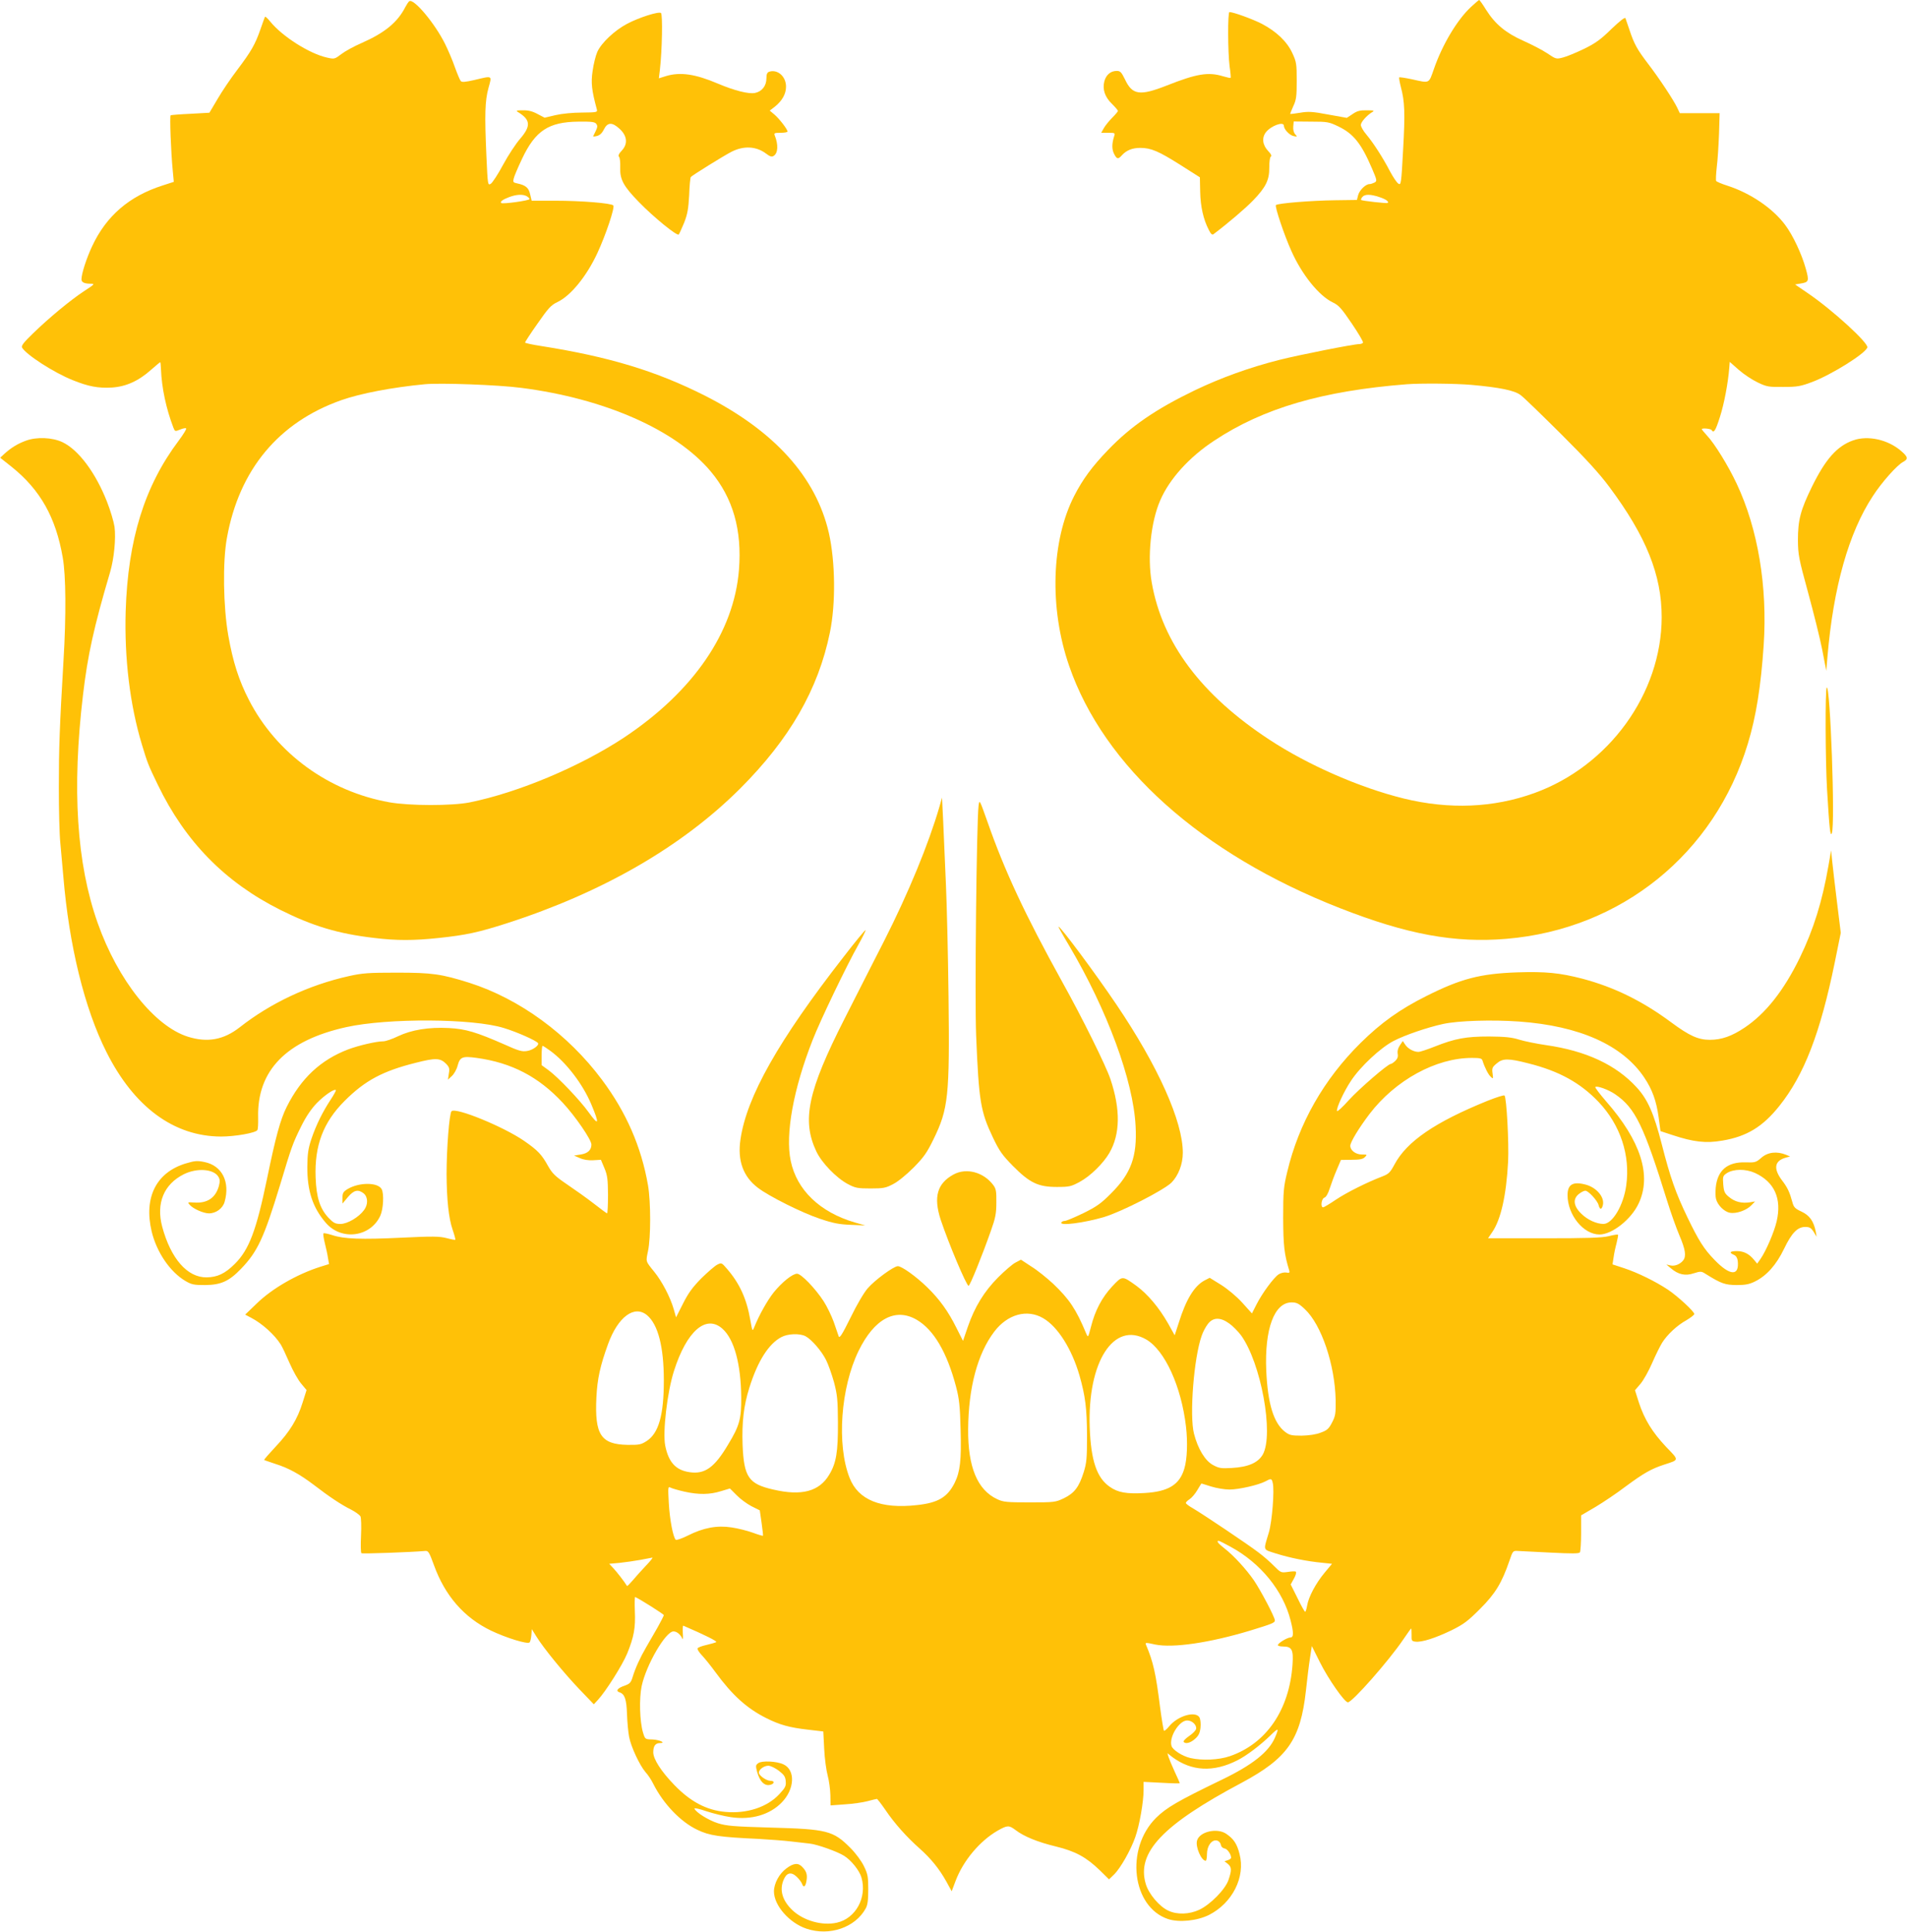
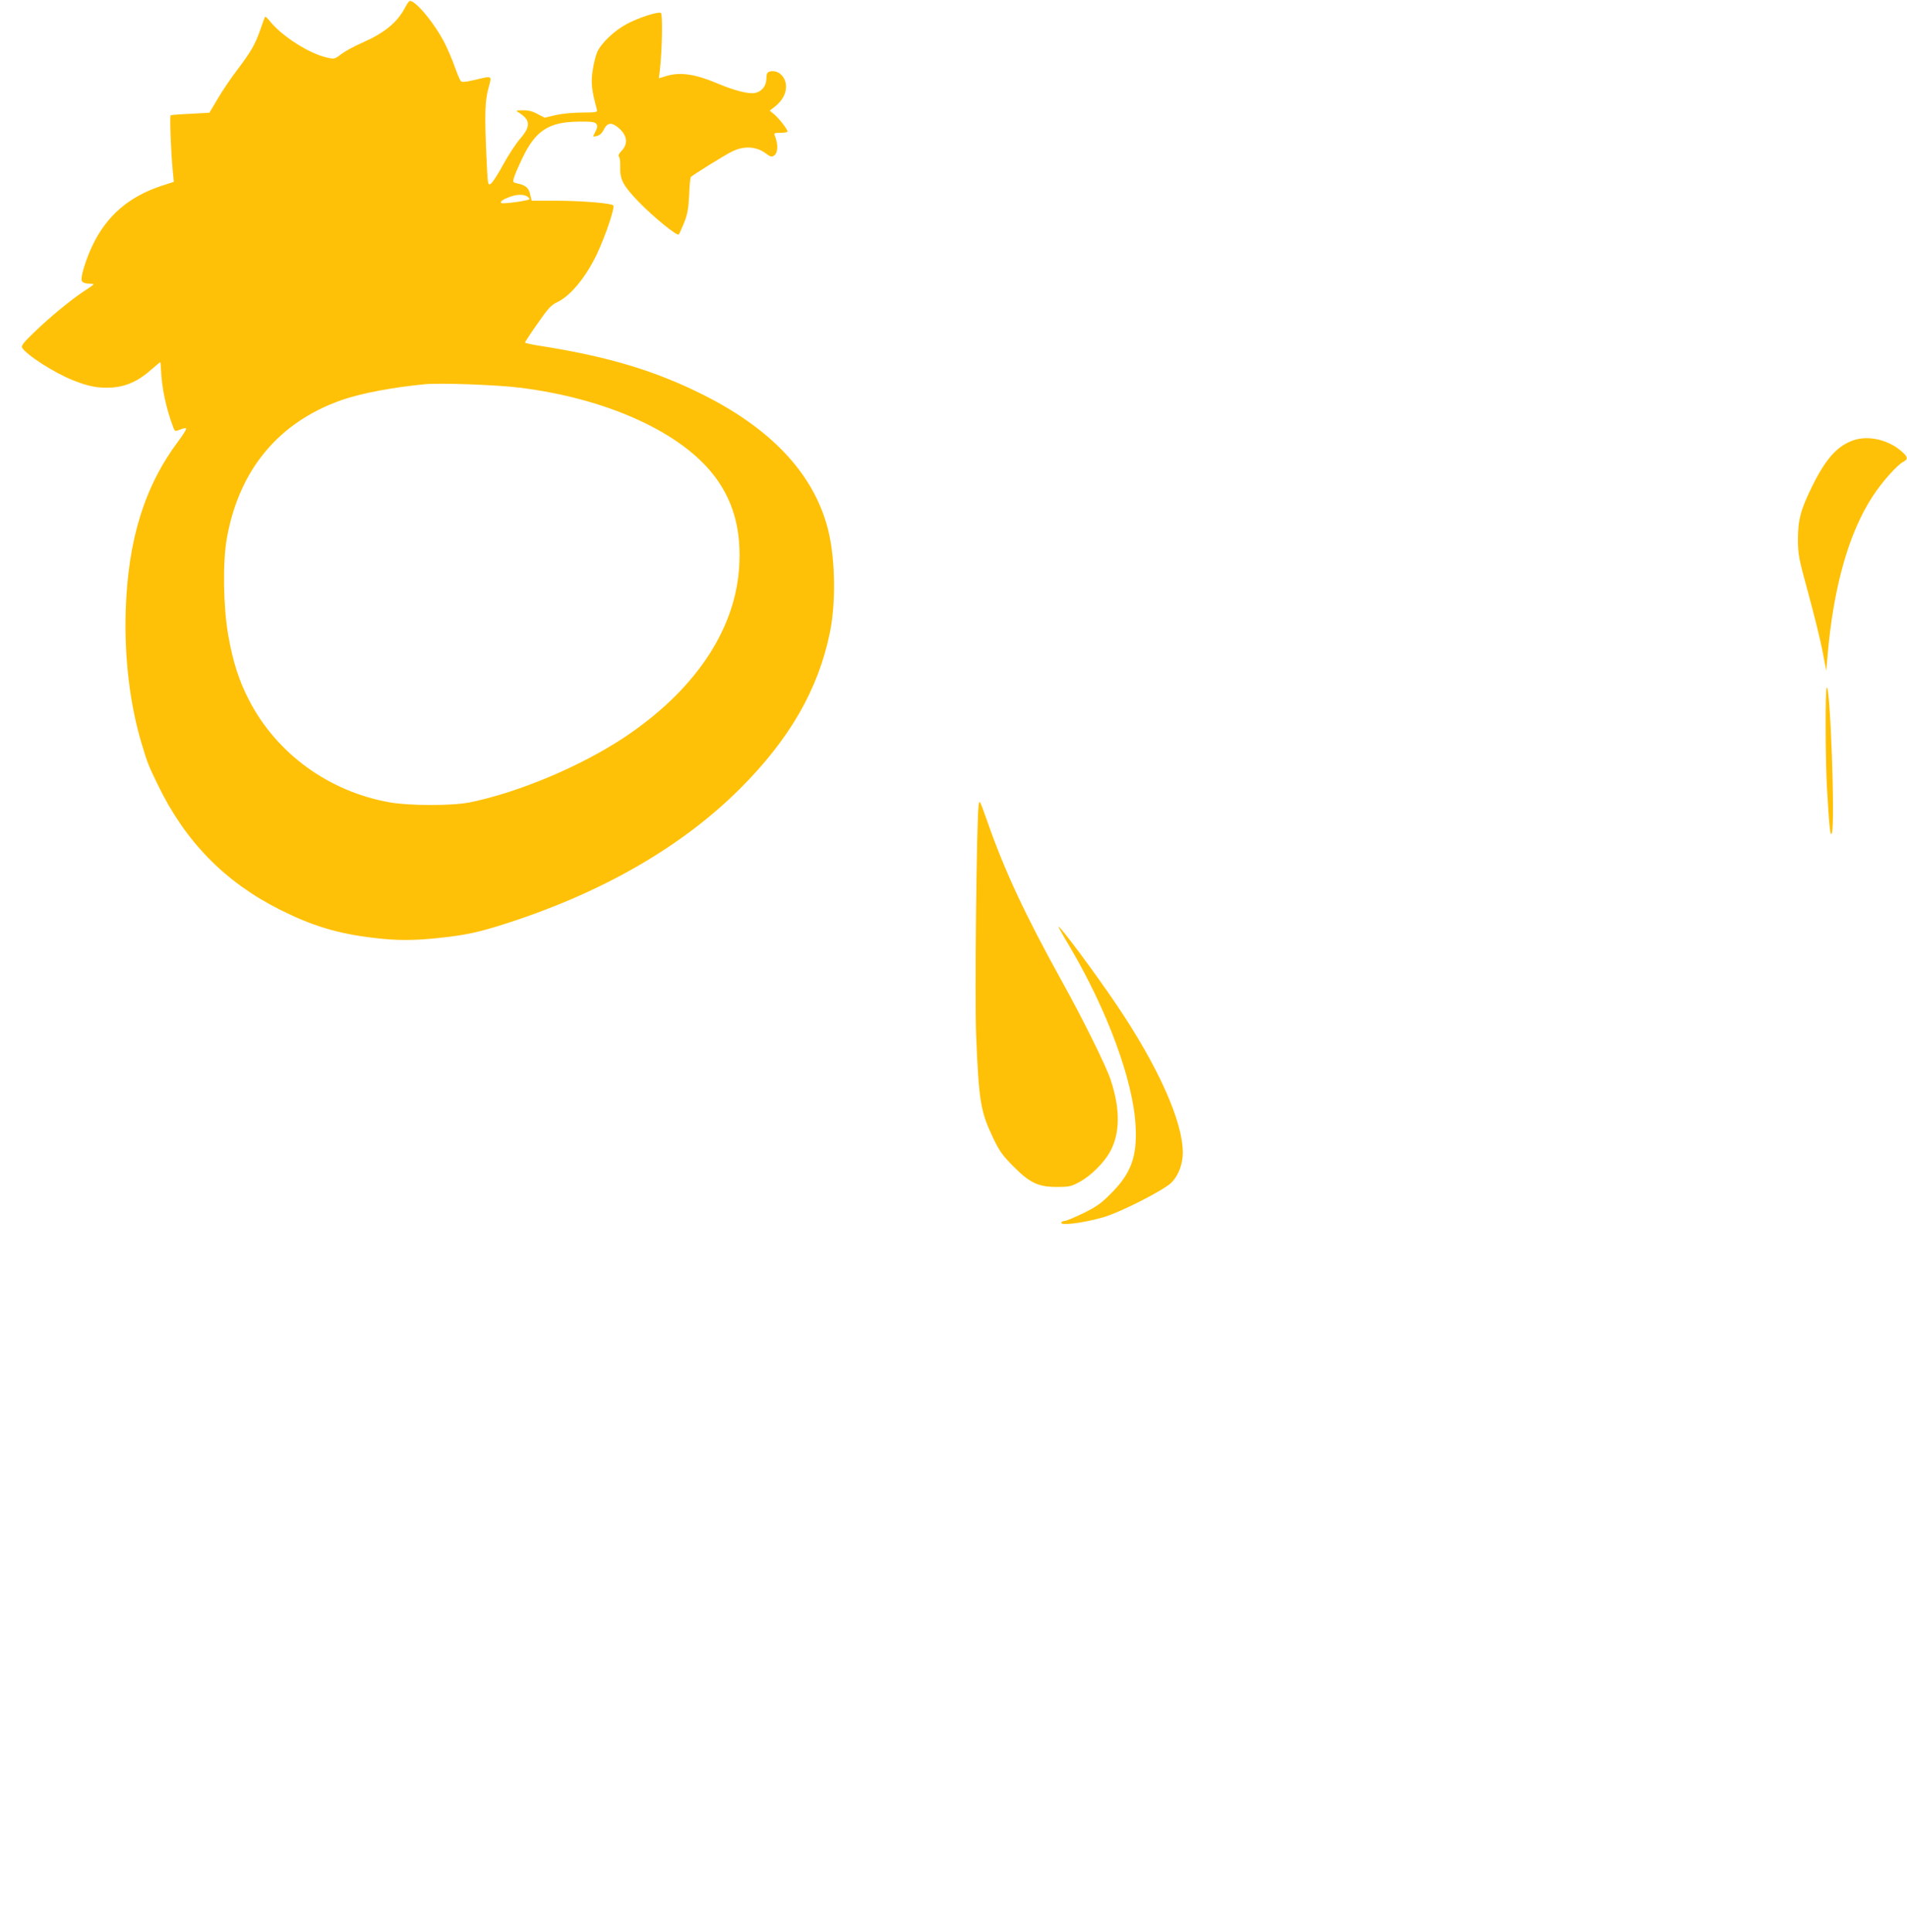
<svg xmlns="http://www.w3.org/2000/svg" version="1.0" width="1264pt" height="1280pt" viewBox="0 0 1264 1280" preserveAspectRatio="xMidYMid meet">
  <g transform="translate(0,1280) scale(0.1,-0.1)" fill="#ffc107" stroke="none">
    <path d="M2713 12792 c-6 -4 -17 -21 -26 -38 -52 -102 -136 -171 -290 -239 -49 -21 -109 -54 -134 -73 -45 -34 -46 -35 -98 -23 -114 26 -292 138 -373 237 -17 21 -33 36 -35 33 -2 -2 -16 -40 -31 -84 -35 -100 -60 -144 -155 -270 -42 -55 -100 -141 -129 -191 l-54 -91 -125 -7 c-69 -3 -128 -8 -132 -10 -7 -4 2 -245 14 -366 l7 -75 -74 -24 c-222 -71 -374 -202 -468 -404 -37 -79 -70 -181 -70 -218 0 -20 20 -29 62 -29 28 0 25 -4 -43 -48 -90 -59 -233 -177 -341 -282 -61 -59 -78 -81 -72 -93 28 -48 211 -166 336 -216 104 -42 168 -54 259 -49 94 6 177 43 262 119 31 27 57 49 59 49 2 0 4 -21 5 -47 5 -124 34 -260 82 -386 11 -27 11 -27 46 -13 19 8 37 11 39 7 3 -4 -19 -40 -49 -80 -227 -302 -337 -655 -352 -1132 -9 -311 28 -620 108 -884 37 -122 41 -133 105 -265 182 -377 446 -646 812 -829 214 -107 382 -158 622 -186 148 -18 262 -18 430 0 179 19 262 37 449 97 636 205 1161 508 1547 893 328 328 518 657 595 1035 39 190 36 467 -7 658 -85 371 -361 677 -823 911 -321 162 -633 257 -1083 328 -60 9 -108 20 -108 23 0 4 37 61 83 126 71 102 89 122 131 142 89 42 194 171 266 326 56 121 117 303 105 315 -16 15 -213 31 -385 31 l-156 0 -10 42 c-9 44 -30 61 -87 73 -25 5 -28 9 -22 32 3 15 28 73 55 130 88 187 176 245 374 247 91 1 110 -2 119 -16 10 -16 9 -20 -21 -80 -2 -4 9 -3 25 1 19 5 34 19 46 44 24 47 54 49 103 4 51 -46 57 -100 16 -144 -21 -22 -26 -35 -19 -42 6 -6 9 -37 8 -70 -3 -80 21 -124 123 -229 98 -101 254 -228 265 -216 4 5 20 41 36 79 22 57 28 91 33 182 2 61 7 115 11 120 7 10 220 142 269 167 82 42 165 37 230 -12 26 -20 38 -23 50 -15 29 18 32 74 7 136 -6 15 -1 17 39 17 25 0 46 4 46 8 0 15 -55 86 -87 113 l-31 26 35 27 c48 39 73 84 73 132 0 67 -55 116 -111 99 -14 -5 -19 -16 -19 -44 0 -50 -30 -88 -76 -97 -43 -8 -134 15 -246 62 -150 64 -249 78 -343 50 l-48 -15 7 57 c15 130 19 369 7 376 -17 11 -145 -30 -223 -71 -84 -44 -172 -127 -199 -187 -11 -25 -25 -82 -31 -126 -12 -79 -6 -129 28 -255 5 -19 0 -20 -98 -21 -60 0 -133 -7 -176 -17 l-72 -17 -48 25 c-33 18 -62 25 -97 24 -43 0 -47 -2 -31 -12 83 -51 86 -92 14 -176 -29 -33 -80 -111 -113 -172 -33 -62 -70 -118 -81 -126 -21 -13 -21 -13 -30 184 -12 272 -10 364 14 451 23 84 29 81 -93 52 -62 -14 -83 -16 -91 -7 -6 7 -23 48 -39 92 -15 44 -45 114 -66 156 -68 136 -206 300 -236 281z m778 -1292 c10 -6 19 -14 19 -19 0 -10 -180 -35 -188 -26 -9 9 11 23 53 39 48 18 90 20 116 6z m-36 -1270 c554 -71 1025 -279 1256 -554 147 -175 208 -387 187 -652 -33 -413 -302 -805 -760 -1110 -290 -192 -703 -366 -1026 -431 -116 -23 -397 -23 -532 1 -402 72 -748 324 -930 678 -66 128 -106 251 -137 428 -33 188 -38 486 -9 645 81 453 344 768 760 914 126 44 333 84 551 105 102 10 489 -4 640 -24z" />
-     <path d="M9749 12753 c-90 -84 -188 -247 -244 -408 -36 -102 -26 -97 -148 -70 -43 9 -81 15 -83 12 -2 -2 3 -31 11 -63 26 -97 29 -172 15 -418 -12 -225 -14 -234 -31 -223 -11 7 -35 43 -56 82 -46 89 -110 188 -156 243 -21 24 -37 53 -37 64 0 19 38 62 75 85 17 10 12 12 -36 12 -44 1 -64 -4 -94 -25 l-38 -25 -123 22 c-105 20 -133 21 -186 12 -35 -6 -64 -9 -66 -8 -1 1 8 24 20 51 20 42 23 65 23 169 0 111 -2 125 -29 183 -35 76 -105 143 -202 194 -60 31 -189 78 -215 78 -12 0 -11 -265 1 -359 6 -41 9 -76 7 -77 -2 -2 -25 3 -52 11 -96 29 -173 17 -372 -62 -179 -70 -228 -63 -277 42 -23 47 -31 55 -54 55 -40 0 -70 -25 -82 -68 -14 -54 3 -105 51 -151 21 -21 39 -42 39 -46 0 -4 -17 -24 -37 -44 -21 -21 -46 -52 -56 -69 l-18 -32 47 0 c44 0 46 -1 39 -22 -16 -51 -16 -86 -1 -117 19 -37 27 -38 52 -10 30 33 69 49 122 49 71 0 122 -22 266 -113 l129 -82 2 -95 c2 -98 21 -184 57 -253 13 -27 23 -36 31 -29 97 73 214 173 263 224 85 88 108 136 107 218 0 38 4 68 10 72 8 5 2 17 -16 36 -39 40 -45 89 -16 126 34 43 119 74 119 42 0 -23 38 -63 65 -68 24 -5 25 -4 10 12 -10 11 -15 31 -13 52 l3 33 115 -1 c108 0 119 -2 181 -32 100 -48 152 -113 223 -279 34 -79 34 -83 16 -93 -10 -5 -25 -10 -33 -10 -25 0 -66 -40 -75 -73 l-8 -32 -145 -2 c-158 -2 -380 -20 -392 -32 -9 -8 56 -202 102 -303 70 -158 183 -298 275 -342 40 -19 58 -40 126 -140 44 -65 78 -122 74 -127 -3 -5 -14 -9 -24 -9 -37 0 -396 -71 -531 -105 -197 -50 -383 -117 -559 -201 -259 -125 -424 -238 -575 -395 -106 -110 -168 -194 -225 -305 -152 -297 -166 -743 -34 -1125 230 -668 877 -1247 1794 -1606 446 -175 761 -233 1105 -204 761 64 1380 564 1600 1293 55 180 87 383 105 653 26 388 -38 771 -179 1070 -56 119 -146 265 -196 318 -19 21 -35 40 -35 43 0 9 59 4 65 -6 14 -23 26 -5 55 87 28 87 54 225 62 326 l3 39 60 -53 c33 -29 89 -66 125 -83 60 -29 73 -31 170 -30 93 0 115 4 192 33 127 48 349 186 365 228 11 28 -232 250 -394 360 l-85 58 36 6 c56 9 58 16 35 99 -27 97 -85 221 -137 290 -83 111 -231 211 -384 260 -38 12 -70 26 -73 31 -3 4 -1 46 4 91 6 46 12 145 15 221 l4 137 -132 0 -132 0 -18 38 c-26 53 -117 191 -192 289 -73 96 -92 130 -123 223 -12 36 -24 71 -27 79 -3 9 -35 -16 -93 -71 -70 -69 -106 -95 -182 -132 -52 -25 -114 -51 -139 -57 -45 -12 -47 -11 -105 28 -33 22 -105 59 -159 83 -116 52 -185 109 -246 205 -22 36 -43 65 -46 65 -2 0 -27 -21 -55 -47z m-606 -1259 c43 -14 65 -30 55 -39 -4 -4 -171 14 -176 20 -3 3 1 11 8 20 16 19 54 19 113 -1z m607 -1244 c190 -17 289 -37 329 -68 20 -14 139 -130 267 -257 164 -163 257 -265 320 -350 246 -330 348 -585 348 -865 -1 -505 -349 -986 -844 -1165 -271 -98 -563 -110 -866 -36 -292 72 -633 221 -889 389 -452 296 -711 641 -781 1042 -30 170 -6 402 56 544 61 142 192 287 358 396 326 216 718 330 1277 374 96 7 319 5 425 -4z" />
-     <path d="M172 9880 c-55 -20 -99 -47 -144 -88 l-27 -25 77 -61 c189 -152 292 -334 338 -601 21 -118 23 -383 5 -680 -26 -440 -31 -584 -31 -842 0 -150 4 -316 10 -370 5 -54 14 -154 20 -223 38 -455 140 -872 285 -1160 183 -365 447 -560 760 -561 93 0 230 24 241 43 4 6 6 43 5 83 -8 311 186 511 584 599 276 61 841 58 1045 -6 89 -27 216 -84 226 -100 9 -14 -34 -46 -72 -52 -33 -6 -57 1 -150 43 -187 82 -257 103 -368 109 -135 7 -248 -12 -337 -54 -39 -19 -83 -34 -99 -34 -45 0 -161 -27 -231 -53 -184 -70 -314 -192 -409 -382 -42 -84 -73 -199 -130 -475 -71 -343 -119 -471 -214 -565 -64 -64 -115 -88 -186 -89 -128 -2 -238 124 -295 336 -41 155 11 281 143 347 86 43 195 36 228 -14 12 -19 13 -31 5 -63 -22 -80 -78 -117 -166 -110 -42 3 -43 2 -27 -16 23 -26 91 -56 127 -56 47 0 92 33 104 77 37 132 -17 239 -133 263 -48 10 -64 9 -124 -9 -196 -59 -280 -225 -227 -450 33 -138 122 -269 224 -329 41 -24 56 -27 131 -27 104 1 158 25 237 107 110 114 152 204 259 555 78 259 83 274 142 393 32 64 65 112 102 151 51 52 116 96 126 86 3 -2 -13 -31 -34 -63 -54 -82 -97 -169 -128 -261 -21 -63 -26 -97 -27 -183 -1 -160 35 -271 122 -372 103 -121 297 -96 362 47 20 44 25 144 9 175 -25 47 -151 47 -228 0 -27 -17 -32 -26 -32 -57 l0 -38 36 43 c40 47 68 53 105 24 28 -24 30 -73 2 -110 -34 -47 -110 -92 -156 -92 -34 0 -46 6 -78 39 -58 61 -82 135 -87 268 -8 212 50 366 192 508 135 135 252 198 473 253 130 33 160 32 199 -6 22 -23 25 -32 19 -66 l-6 -40 26 24 c15 14 32 44 38 68 16 59 31 65 127 52 231 -32 409 -124 570 -297 83 -89 190 -245 190 -277 0 -36 -24 -59 -71 -66 l-44 -7 39 -17 c24 -11 57 -16 89 -14 l50 3 23 -55 c20 -47 23 -73 24 -177 0 -68 -3 -123 -6 -123 -3 0 -42 29 -87 64 -45 35 -125 92 -177 127 -81 55 -99 73 -128 124 -42 76 -68 103 -159 166 -137 94 -452 223 -480 196 -15 -15 -33 -247 -33 -417 1 -170 14 -293 40 -368 12 -35 20 -65 18 -67 -1 -2 -28 3 -58 11 -46 12 -92 13 -295 3 -271 -13 -386 -9 -463 17 -29 9 -55 15 -58 11 -3 -3 1 -32 9 -64 8 -32 18 -76 21 -99 l7 -40 -58 -18 c-154 -49 -320 -144 -422 -244 l-76 -73 40 -21 c73 -38 156 -113 196 -177 9 -14 35 -69 58 -122 23 -53 58 -115 78 -138 l35 -42 -26 -82 c-34 -110 -85 -194 -180 -294 -43 -46 -77 -85 -75 -87 2 -2 36 -13 74 -26 89 -28 161 -68 255 -139 101 -78 184 -133 247 -164 29 -15 56 -35 62 -44 5 -10 7 -65 4 -129 -3 -61 -2 -114 3 -116 7 -5 333 7 422 15 21 2 27 -8 58 -93 73 -203 200 -349 379 -435 98 -47 242 -92 255 -78 5 4 10 26 12 48 l3 40 31 -50 c47 -76 180 -239 285 -349 l95 -99 27 29 c52 56 162 230 194 307 45 111 56 170 51 281 -2 53 -1 95 2 94 30 -13 190 -114 190 -120 0 -5 -19 -41 -41 -81 -23 -40 -57 -98 -75 -130 -42 -72 -72 -139 -90 -197 -12 -40 -19 -47 -55 -60 -47 -16 -60 -35 -32 -44 34 -11 46 -47 49 -146 2 -52 8 -119 14 -149 12 -65 70 -189 109 -234 16 -17 39 -52 51 -77 67 -133 182 -253 293 -305 79 -38 144 -48 407 -60 69 -4 166 -11 215 -17 50 -6 104 -12 122 -14 49 -5 184 -53 228 -81 48 -30 102 -98 115 -144 38 -132 -38 -271 -163 -299 -97 -22 -221 13 -295 83 -66 63 -87 133 -58 201 20 48 50 55 87 20 16 -15 31 -36 35 -46 9 -28 23 -21 29 16 8 41 2 65 -26 94 -27 30 -58 28 -106 -8 -48 -35 -83 -100 -83 -153 0 -93 102 -209 216 -247 152 -51 323 8 392 134 13 23 17 55 17 126 0 85 -3 102 -29 155 -17 35 -55 86 -90 121 -113 113 -153 124 -526 134 -248 7 -294 11 -352 29 -63 20 -147 73 -155 97 -2 6 34 -2 80 -18 46 -15 119 -33 162 -39 135 -20 258 16 337 98 86 88 91 215 11 252 -44 21 -144 26 -167 8 -18 -13 -18 -18 -7 -60 17 -59 45 -89 79 -85 34 4 42 28 9 28 -27 0 -77 35 -77 54 0 21 34 46 63 46 14 0 45 -15 69 -33 35 -27 44 -40 46 -70 3 -32 -3 -43 -43 -86 -80 -86 -215 -130 -357 -117 -125 11 -232 68 -339 179 -87 90 -139 171 -139 216 0 41 14 61 44 61 44 0 -3 22 -50 24 -48 1 -48 1 -62 46 -22 74 -26 225 -9 307 30 141 159 363 211 363 23 0 47 -21 60 -50 3 -8 4 9 2 38 -2 29 0 51 3 50 142 -61 228 -104 218 -109 -7 -4 -36 -12 -65 -19 -28 -6 -55 -16 -58 -22 -4 -5 9 -26 28 -46 20 -21 60 -71 90 -112 112 -153 208 -240 338 -305 88 -44 152 -62 274 -76 l103 -12 6 -116 c3 -64 14 -143 23 -176 9 -33 17 -91 18 -129 l1 -69 95 7 c52 3 120 13 150 21 30 8 58 15 62 15 4 0 29 -33 56 -72 60 -89 142 -181 227 -256 76 -68 130 -134 178 -220 l35 -64 26 69 c51 135 161 265 279 333 64 36 74 37 118 4 56 -43 147 -80 267 -109 131 -32 202 -71 293 -159 l60 -59 33 32 c43 42 111 162 141 248 28 79 55 234 55 312 l0 54 120 -6 c66 -4 120 -5 120 -3 0 2 -15 37 -34 77 -19 41 -37 85 -41 98 l-7 24 33 -26 c127 -94 272 -102 431 -21 60 30 152 100 218 164 55 54 59 52 31 -13 -41 -96 -150 -182 -351 -279 -296 -143 -369 -186 -438 -254 -205 -205 -159 -590 80 -670 74 -24 192 -12 271 27 156 79 243 252 203 404 -17 68 -39 100 -87 133 -61 43 -180 15 -195 -45 -11 -41 29 -133 58 -133 4 0 8 20 8 44 0 56 33 99 67 90 12 -3 23 -15 25 -28 2 -12 11 -22 24 -24 19 -3 44 -38 44 -62 0 -5 -10 -12 -22 -16 l-22 -7 22 -17 c26 -22 27 -41 5 -106 -21 -63 -120 -164 -195 -199 -65 -30 -145 -33 -203 -6 -60 27 -132 112 -151 179 -61 208 113 391 636 669 304 163 390 285 426 611 8 75 20 173 27 216 l12 79 53 -106 c55 -111 164 -267 186 -267 29 0 272 276 366 415 28 41 52 75 54 75 1 0 2 -19 2 -42 -1 -40 1 -43 27 -46 41 -5 131 24 237 75 81 40 109 61 190 142 102 102 144 172 194 317 23 68 24 69 57 67 19 -1 117 -6 219 -11 138 -7 187 -7 192 2 4 6 8 64 8 128 l0 117 94 55 c52 31 143 92 202 137 118 87 168 116 254 144 102 33 101 27 13 118 -91 97 -143 181 -180 293 l-26 82 36 42 c20 23 55 86 78 139 23 53 53 113 66 134 34 54 99 115 161 149 28 17 52 35 52 41 0 17 -110 118 -174 161 -83 55 -199 112 -289 142 l-79 26 7 45 c3 24 12 67 20 96 7 29 12 54 9 56 -2 2 -30 -2 -61 -10 -45 -11 -144 -14 -429 -14 l-371 0 28 41 c57 83 93 242 105 467 6 123 -10 425 -24 438 -4 4 -54 -12 -112 -35 -350 -142 -536 -270 -617 -422 -29 -54 -39 -63 -80 -79 -102 -39 -236 -106 -308 -154 -41 -28 -80 -51 -85 -51 -19 0 -11 58 8 64 12 4 25 27 36 62 10 31 30 85 46 122 l28 66 71 1 c53 0 75 4 88 18 16 16 16 17 -20 17 -41 0 -77 27 -77 58 0 24 58 119 127 210 172 225 441 372 679 372 53 0 66 -3 70 -17 15 -47 39 -94 55 -108 16 -16 17 -14 12 22 -5 35 -2 42 27 66 40 35 77 35 210 1 204 -51 345 -129 466 -256 144 -152 211 -353 183 -553 -18 -132 -91 -255 -151 -255 -46 0 -105 27 -145 66 -54 51 -60 100 -17 133 15 12 33 21 42 21 20 0 81 -66 88 -96 8 -31 20 -31 28 0 13 52 -40 116 -112 136 -85 23 -122 3 -122 -69 0 -131 105 -261 212 -261 83 0 210 100 259 205 88 185 15 415 -216 678 -42 49 -74 91 -71 94 10 11 89 -18 132 -48 133 -91 189 -207 345 -709 23 -74 59 -175 80 -225 40 -93 47 -138 26 -166 -20 -26 -57 -41 -85 -34 l-27 6 30 -25 c49 -42 96 -52 152 -33 45 14 50 14 78 -4 104 -65 129 -73 205 -74 59 0 85 5 123 24 77 38 141 110 192 216 51 106 89 145 141 145 28 0 38 -6 55 -32 l20 -33 -6 35 c-14 69 -41 107 -95 132 -43 20 -51 29 -60 63 -18 66 -32 96 -68 143 -59 78 -51 130 24 151 l29 8 -26 11 c-62 25 -122 18 -165 -20 -34 -30 -41 -32 -103 -30 -121 4 -188 -52 -199 -169 -2 -26 -2 -59 2 -73 10 -41 54 -85 92 -92 43 -8 111 16 144 51 l23 24 -36 -6 c-53 -8 -99 4 -136 35 -30 24 -35 36 -39 84 -4 52 -2 57 23 74 45 29 124 30 187 2 130 -60 179 -170 144 -321 -17 -73 -71 -197 -107 -249 l-22 -31 -20 24 c-32 40 -69 59 -114 59 -47 0 -55 -10 -20 -25 14 -6 23 -21 25 -39 12 -104 -51 -101 -154 6 -71 73 -105 128 -179 281 -79 164 -114 264 -171 487 -52 203 -93 296 -166 375 -136 149 -335 242 -601 280 -62 9 -141 25 -177 36 -51 16 -95 20 -200 21 -153 0 -225 -13 -361 -67 -48 -19 -96 -35 -107 -35 -32 0 -70 21 -88 48 l-16 24 -19 -28 c-13 -19 -18 -39 -15 -56 4 -20 -1 -33 -16 -48 -12 -11 -25 -20 -30 -20 -19 0 -210 -165 -278 -240 -41 -46 -76 -78 -78 -72 -6 18 46 131 93 201 62 94 195 218 281 263 77 40 224 90 329 113 101 22 325 29 505 16 400 -29 685 -156 829 -372 53 -79 80 -155 95 -264 l12 -90 79 -26 c139 -46 222 -56 330 -37 163 27 269 92 379 230 164 205 271 482 367 950 l40 197 -25 203 c-14 112 -28 235 -32 273 l-7 70 -18 -103 c-41 -236 -98 -419 -189 -607 -106 -218 -227 -371 -366 -464 -85 -57 -153 -81 -231 -81 -77 0 -136 27 -255 115 -193 143 -379 234 -590 290 -151 39 -244 48 -432 42 -246 -9 -373 -42 -602 -157 -176 -88 -300 -177 -435 -310 -244 -241 -411 -534 -487 -855 -24 -99 -27 -129 -27 -305 1 -186 7 -241 41 -351 3 -13 -1 -15 -21 -11 -14 2 -36 -3 -50 -12 -33 -22 -109 -125 -147 -200 l-30 -59 -64 71 c-38 42 -96 90 -140 118 l-76 47 -35 -18 c-68 -37 -122 -126 -170 -280 l-27 -83 -44 79 c-60 105 -135 194 -210 249 -95 68 -92 68 -161 -5 -67 -72 -113 -159 -140 -267 -19 -73 -19 -73 -32 -43 -67 161 -112 227 -219 329 -40 37 -104 89 -143 113 l-70 46 -36 -19 c-20 -10 -72 -55 -116 -99 -92 -93 -154 -193 -201 -329 l-31 -91 -43 85 c-55 111 -112 190 -194 270 -74 72 -169 140 -195 140 -27 0 -153 -92 -200 -147 -24 -27 -73 -110 -113 -193 -56 -113 -73 -140 -79 -125 -4 11 -19 54 -33 96 -15 41 -45 103 -67 137 -56 86 -149 182 -176 182 -30 0 -100 -56 -155 -124 -42 -53 -96 -149 -129 -231 -12 -29 -12 -28 -26 49 -24 140 -71 242 -154 338 -36 42 -37 42 -65 28 -16 -8 -63 -49 -105 -90 -59 -60 -86 -97 -122 -168 l-46 -91 -16 56 c-23 79 -77 182 -128 245 -59 73 -57 66 -42 138 19 88 19 325 0 436 -44 254 -144 484 -305 699 -225 302 -547 537 -880 643 -185 58 -245 67 -480 67 -188 0 -228 -3 -318 -23 -265 -59 -518 -178 -723 -339 -106 -83 -213 -103 -342 -63 -222 69 -466 375 -600 755 -139 393 -171 886 -97 1510 31 263 71 446 180 815 26 89 39 223 29 299 -5 34 -27 108 -49 164 -75 193 -189 346 -296 397 -68 32 -171 36 -242 10z m3477 -4044 c105 -77 214 -220 270 -353 56 -133 51 -148 -19 -51 -57 79 -200 229 -262 275 l-48 35 0 64 c0 35 3 64 6 64 4 0 27 -15 53 -34z m5000 -1711 c110 -103 199 -368 204 -602 1 -89 -1 -105 -24 -149 -21 -41 -33 -52 -75 -67 -30 -12 -78 -19 -126 -20 -67 0 -81 3 -110 25 -76 58 -115 186 -125 405 -12 276 53 453 168 453 33 0 48 -7 88 -45z m-4360 -40 c73 -62 111 -210 111 -432 0 -230 -34 -349 -113 -401 -37 -24 -49 -27 -127 -26 -177 3 -219 67 -207 314 6 123 25 210 77 353 66 182 175 262 259 192z m2626 -20 c96 -56 189 -203 240 -379 39 -138 49 -217 50 -401 0 -149 -3 -179 -22 -240 -31 -98 -61 -138 -130 -172 -57 -27 -62 -28 -228 -28 -151 0 -175 2 -215 21 -132 61 -195 214 -193 464 2 274 62 500 173 646 88 116 218 152 325 89z m-839 -10 c113 -66 201 -216 261 -444 21 -80 26 -127 30 -283 6 -202 -3 -280 -39 -353 -48 -96 -110 -133 -250 -148 -240 -27 -390 34 -447 181 -86 219 -59 597 60 841 104 213 244 288 385 206z m2072 -25 c23 -16 57 -51 77 -77 133 -182 220 -657 145 -791 -31 -54 -96 -83 -205 -89 -71 -4 -85 -2 -124 19 -53 28 -101 107 -127 208 -31 120 -1 504 51 649 8 25 27 60 41 78 34 45 83 46 142 3z m-3359 -35 c78 -70 122 -234 124 -455 1 -141 -11 -187 -87 -312 -90 -152 -154 -198 -255 -183 -92 13 -140 66 -162 177 -17 90 13 351 58 493 84 265 213 378 322 280z m550 -49 c40 -21 106 -97 136 -157 15 -29 38 -95 53 -148 22 -84 25 -117 26 -266 1 -195 -11 -270 -58 -347 -66 -111 -183 -142 -371 -98 -163 37 -194 82 -203 296 -5 150 7 259 45 379 55 176 128 291 212 335 43 23 121 26 160 6z m2259 -22 c123 -72 232 -311 263 -577 12 -104 8 -215 -11 -278 -31 -107 -106 -153 -263 -162 -120 -7 -177 3 -231 41 -86 59 -125 173 -133 392 -16 435 159 709 375 584z m838 -950 c12 -49 -4 -255 -26 -329 -37 -124 -42 -110 48 -139 92 -29 208 -52 304 -61 l67 -7 -50 -60 c-58 -70 -106 -160 -115 -217 -4 -23 -10 -41 -13 -41 -4 0 -27 41 -51 91 l-45 90 22 40 c12 21 17 41 12 45 -5 3 -29 2 -54 -2 -44 -6 -46 -5 -90 39 -24 25 -70 65 -102 89 -70 54 -369 254 -435 293 -27 15 -48 31 -48 36 0 5 11 16 25 25 14 9 37 36 51 60 14 24 27 44 27 44 1 0 31 -9 65 -20 35 -11 90 -20 121 -20 62 0 193 30 238 54 38 21 42 20 49 -10z m-3899 -58 c94 -21 167 -20 241 3 l60 18 44 -44 c24 -25 68 -57 98 -73 l56 -28 12 -83 c6 -45 11 -84 9 -85 -1 -2 -32 7 -67 20 -36 13 -99 29 -141 35 -96 15 -187 -2 -290 -54 -40 -20 -76 -32 -80 -28 -18 18 -40 135 -46 242 -6 109 -6 113 13 103 10 -5 51 -17 91 -26z m3621 -366 c198 -108 346 -290 396 -486 21 -81 21 -114 0 -114 -21 0 -84 -38 -84 -51 0 -5 15 -9 34 -9 59 0 70 -21 63 -120 -21 -301 -174 -524 -416 -607 -73 -25 -183 -30 -261 -12 -52 12 -117 53 -125 80 -18 57 50 169 104 169 32 0 64 -30 59 -56 -2 -10 -22 -31 -46 -47 -23 -16 -40 -33 -37 -38 11 -17 45 -9 76 19 24 21 32 39 36 73 3 26 0 55 -6 68 -25 46 -143 13 -201 -57 -16 -20 -32 -33 -35 -30 -3 3 -15 74 -26 157 -28 223 -45 299 -93 412 -7 16 -2 16 61 2 118 -24 359 11 628 92 147 45 165 52 165 68 0 21 -91 194 -138 264 -51 74 -134 165 -196 213 -42 33 -56 50 -38 50 4 0 40 -18 80 -40z m-3879 -127 c-30 -32 -69 -75 -87 -97 -18 -21 -34 -37 -36 -35 -19 31 -66 91 -89 116 l-29 31 68 6 c38 4 101 13 139 20 39 7 74 14 79 15 5 0 -15 -25 -45 -56z" />
    <path d="M12283 9882 c-107 -38 -183 -124 -273 -307 -76 -155 -93 -221 -93 -355 1 -97 6 -122 67 -345 36 -132 79 -303 94 -380 l27 -140 8 95 c39 460 141 820 300 1062 60 93 161 206 201 227 35 19 33 33 -11 71 -87 77 -222 107 -320 72z" />
    <path d="M12108 8244 c-11 -10 -9 -488 2 -674 16 -270 22 -318 32 -290 23 58 -11 988 -34 964z" />
-     <path d="M6227 7455 c-72 -247 -205 -571 -367 -890 -65 -126 -182 -358 -262 -515 -244 -480 -285 -673 -187 -880 36 -76 133 -176 209 -216 49 -26 65 -29 150 -29 85 0 101 3 150 29 32 16 89 63 136 110 67 68 88 98 131 186 99 202 108 286 100 950 -3 267 -11 598 -17 735 -6 138 -14 324 -18 415 l-8 165 -17 -60z" />
    <path d="M6486 7460 c-13 -112 -26 -1274 -16 -1520 18 -438 29 -505 112 -679 42 -88 62 -116 132 -187 111 -112 167 -139 291 -139 83 0 95 3 152 34 69 37 155 121 196 191 72 124 75 288 7 490 -30 89 -185 403 -320 645 -245 443 -380 731 -495 1060 -53 149 -53 150 -59 105z" />
    <path d="M7087 6533 c253 -428 425 -895 440 -1195 11 -201 -30 -313 -161 -444 -68 -69 -97 -89 -186 -133 -58 -28 -113 -51 -122 -51 -9 0 -20 -4 -23 -10 -15 -25 153 -3 284 36 118 36 395 178 446 228 46 47 75 122 75 198 0 207 -163 572 -441 983 -139 206 -369 515 -383 515 -3 0 29 -57 71 -127z" />
-     <path d="M5591 6459 c-431 -553 -642 -926 -683 -1209 -21 -140 18 -247 116 -321 75 -57 291 -165 411 -205 89 -30 128 -37 205 -40 l95 -4 -70 20 c-231 68 -384 215 -424 408 -37 176 18 477 145 800 52 133 227 497 304 633 28 50 49 93 47 96 -3 2 -69 -78 -146 -178z" />
-     <path d="M6321 5018 c-109 -59 -135 -149 -86 -300 54 -161 171 -438 185 -438 9 0 89 197 148 365 30 84 36 114 36 187 1 73 -2 91 -20 115 -64 86 -178 117 -263 71z" />
  </g>
</svg>